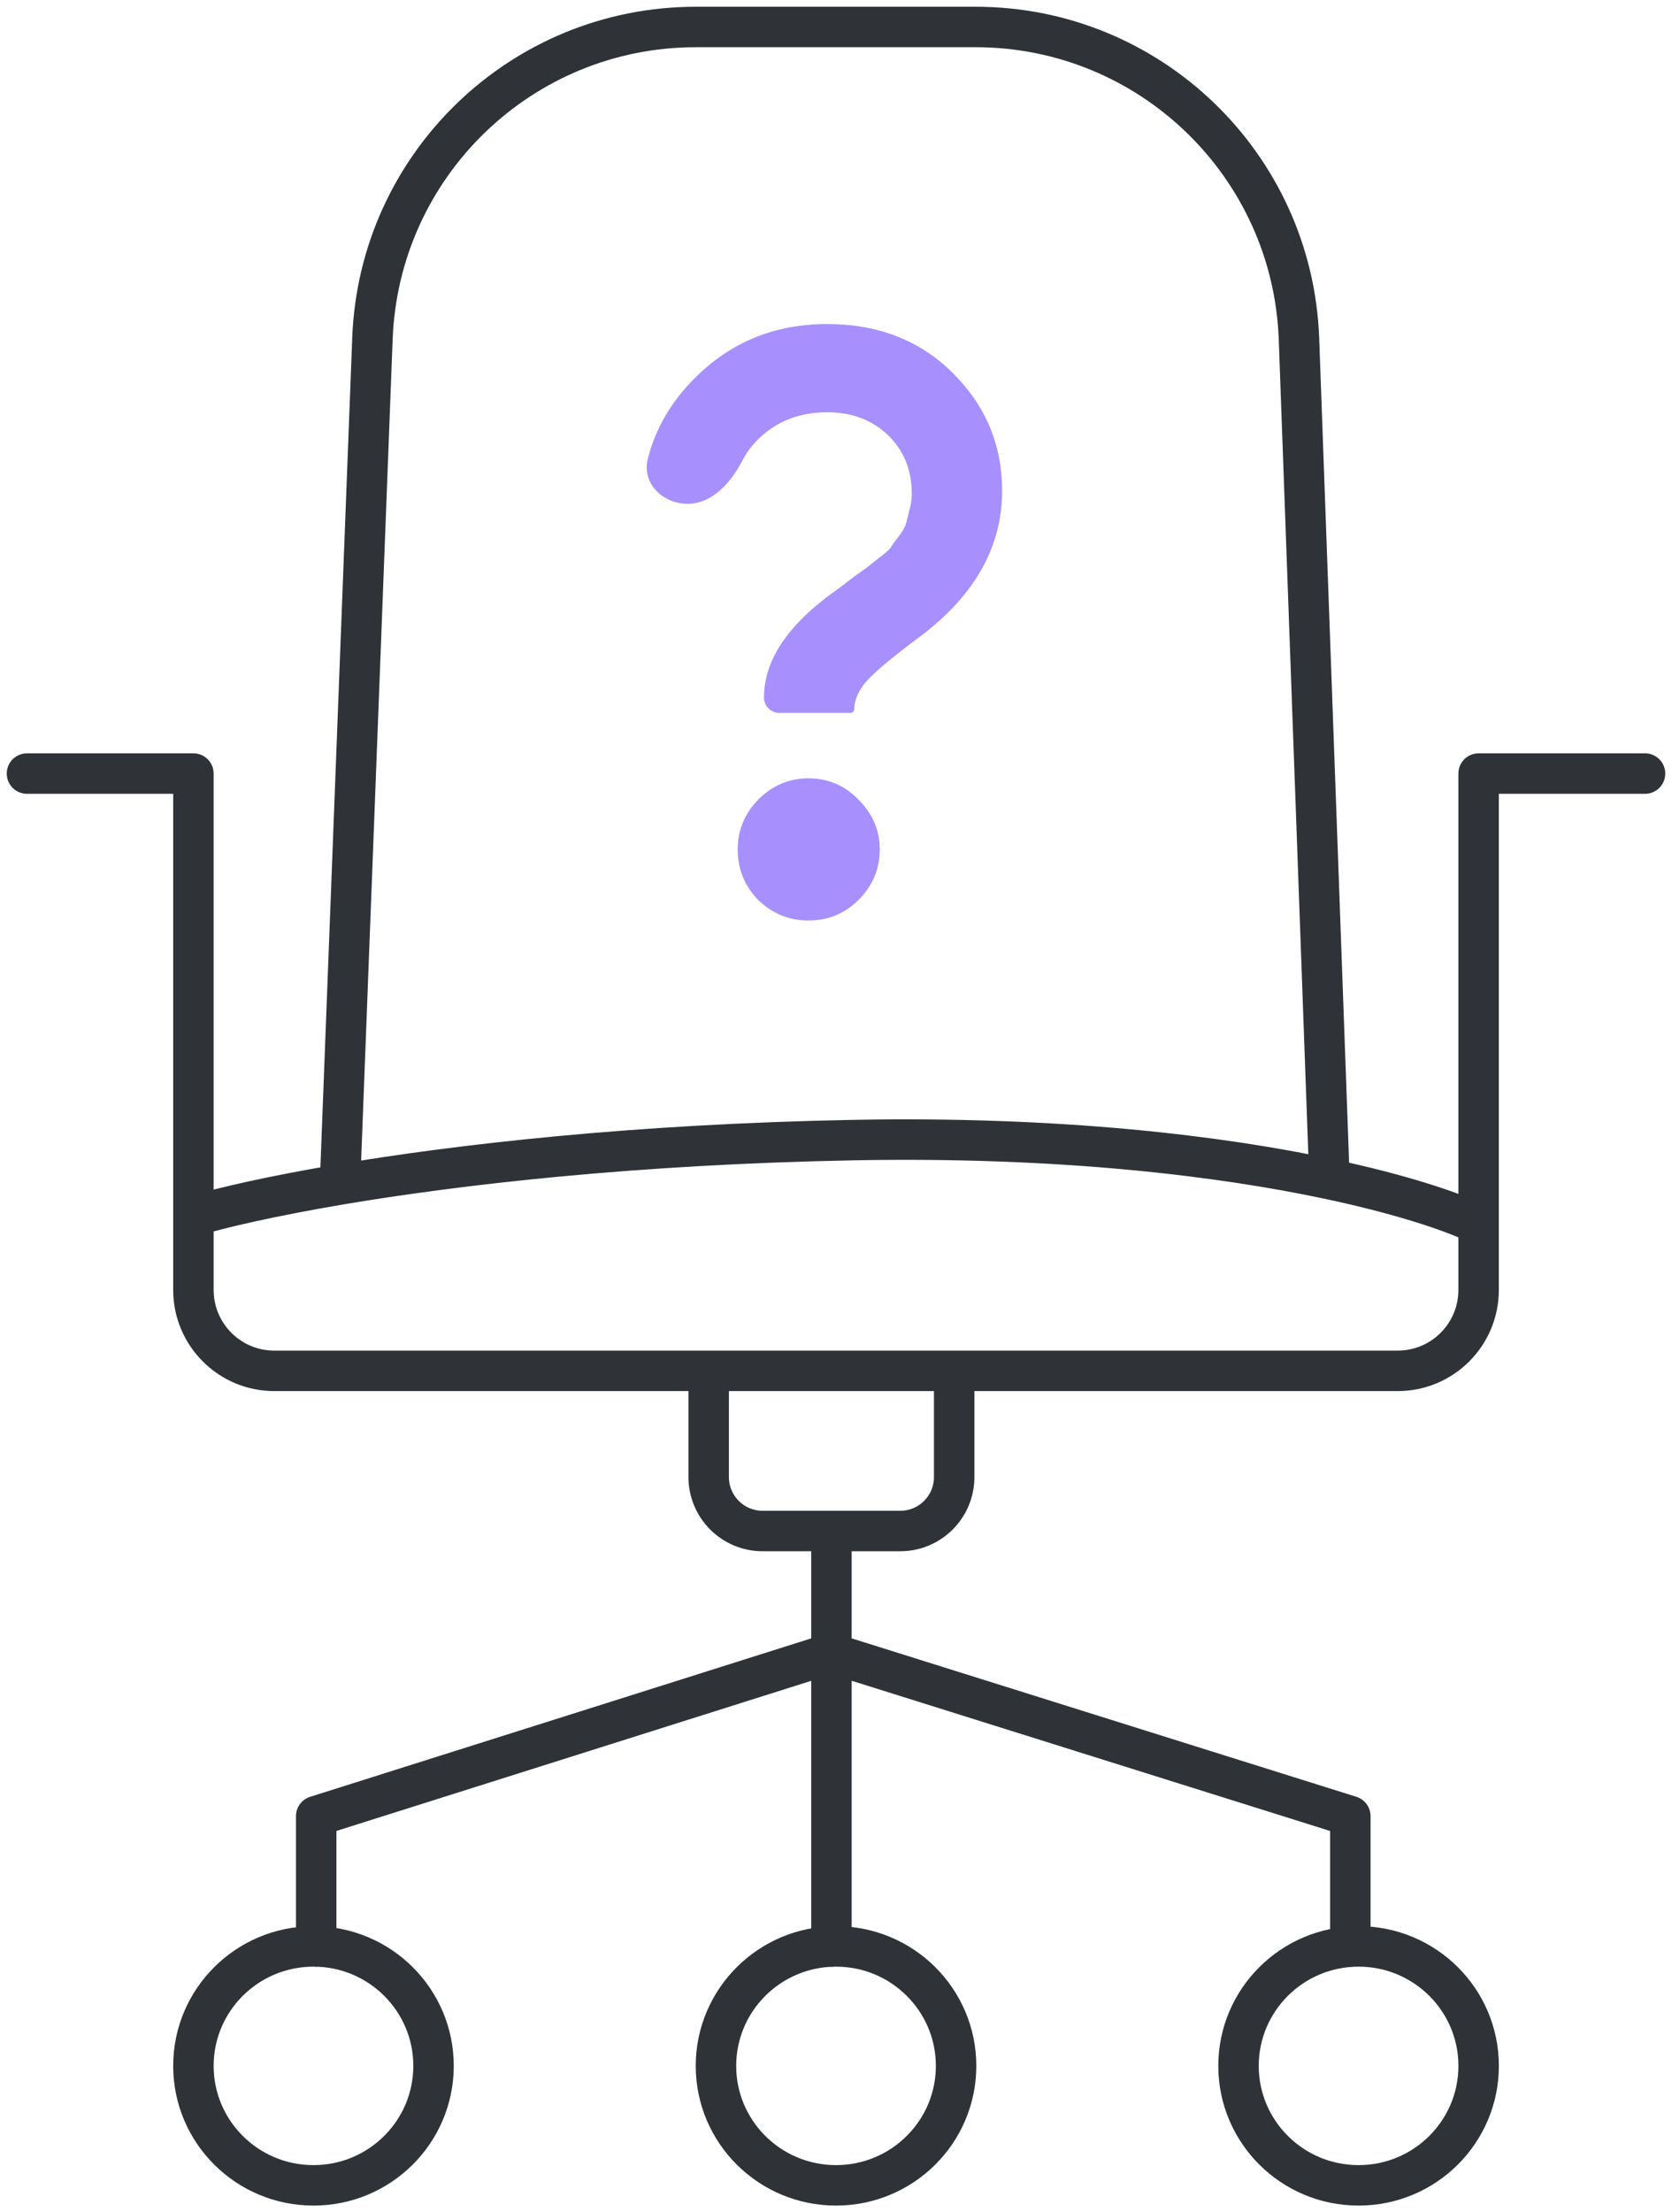
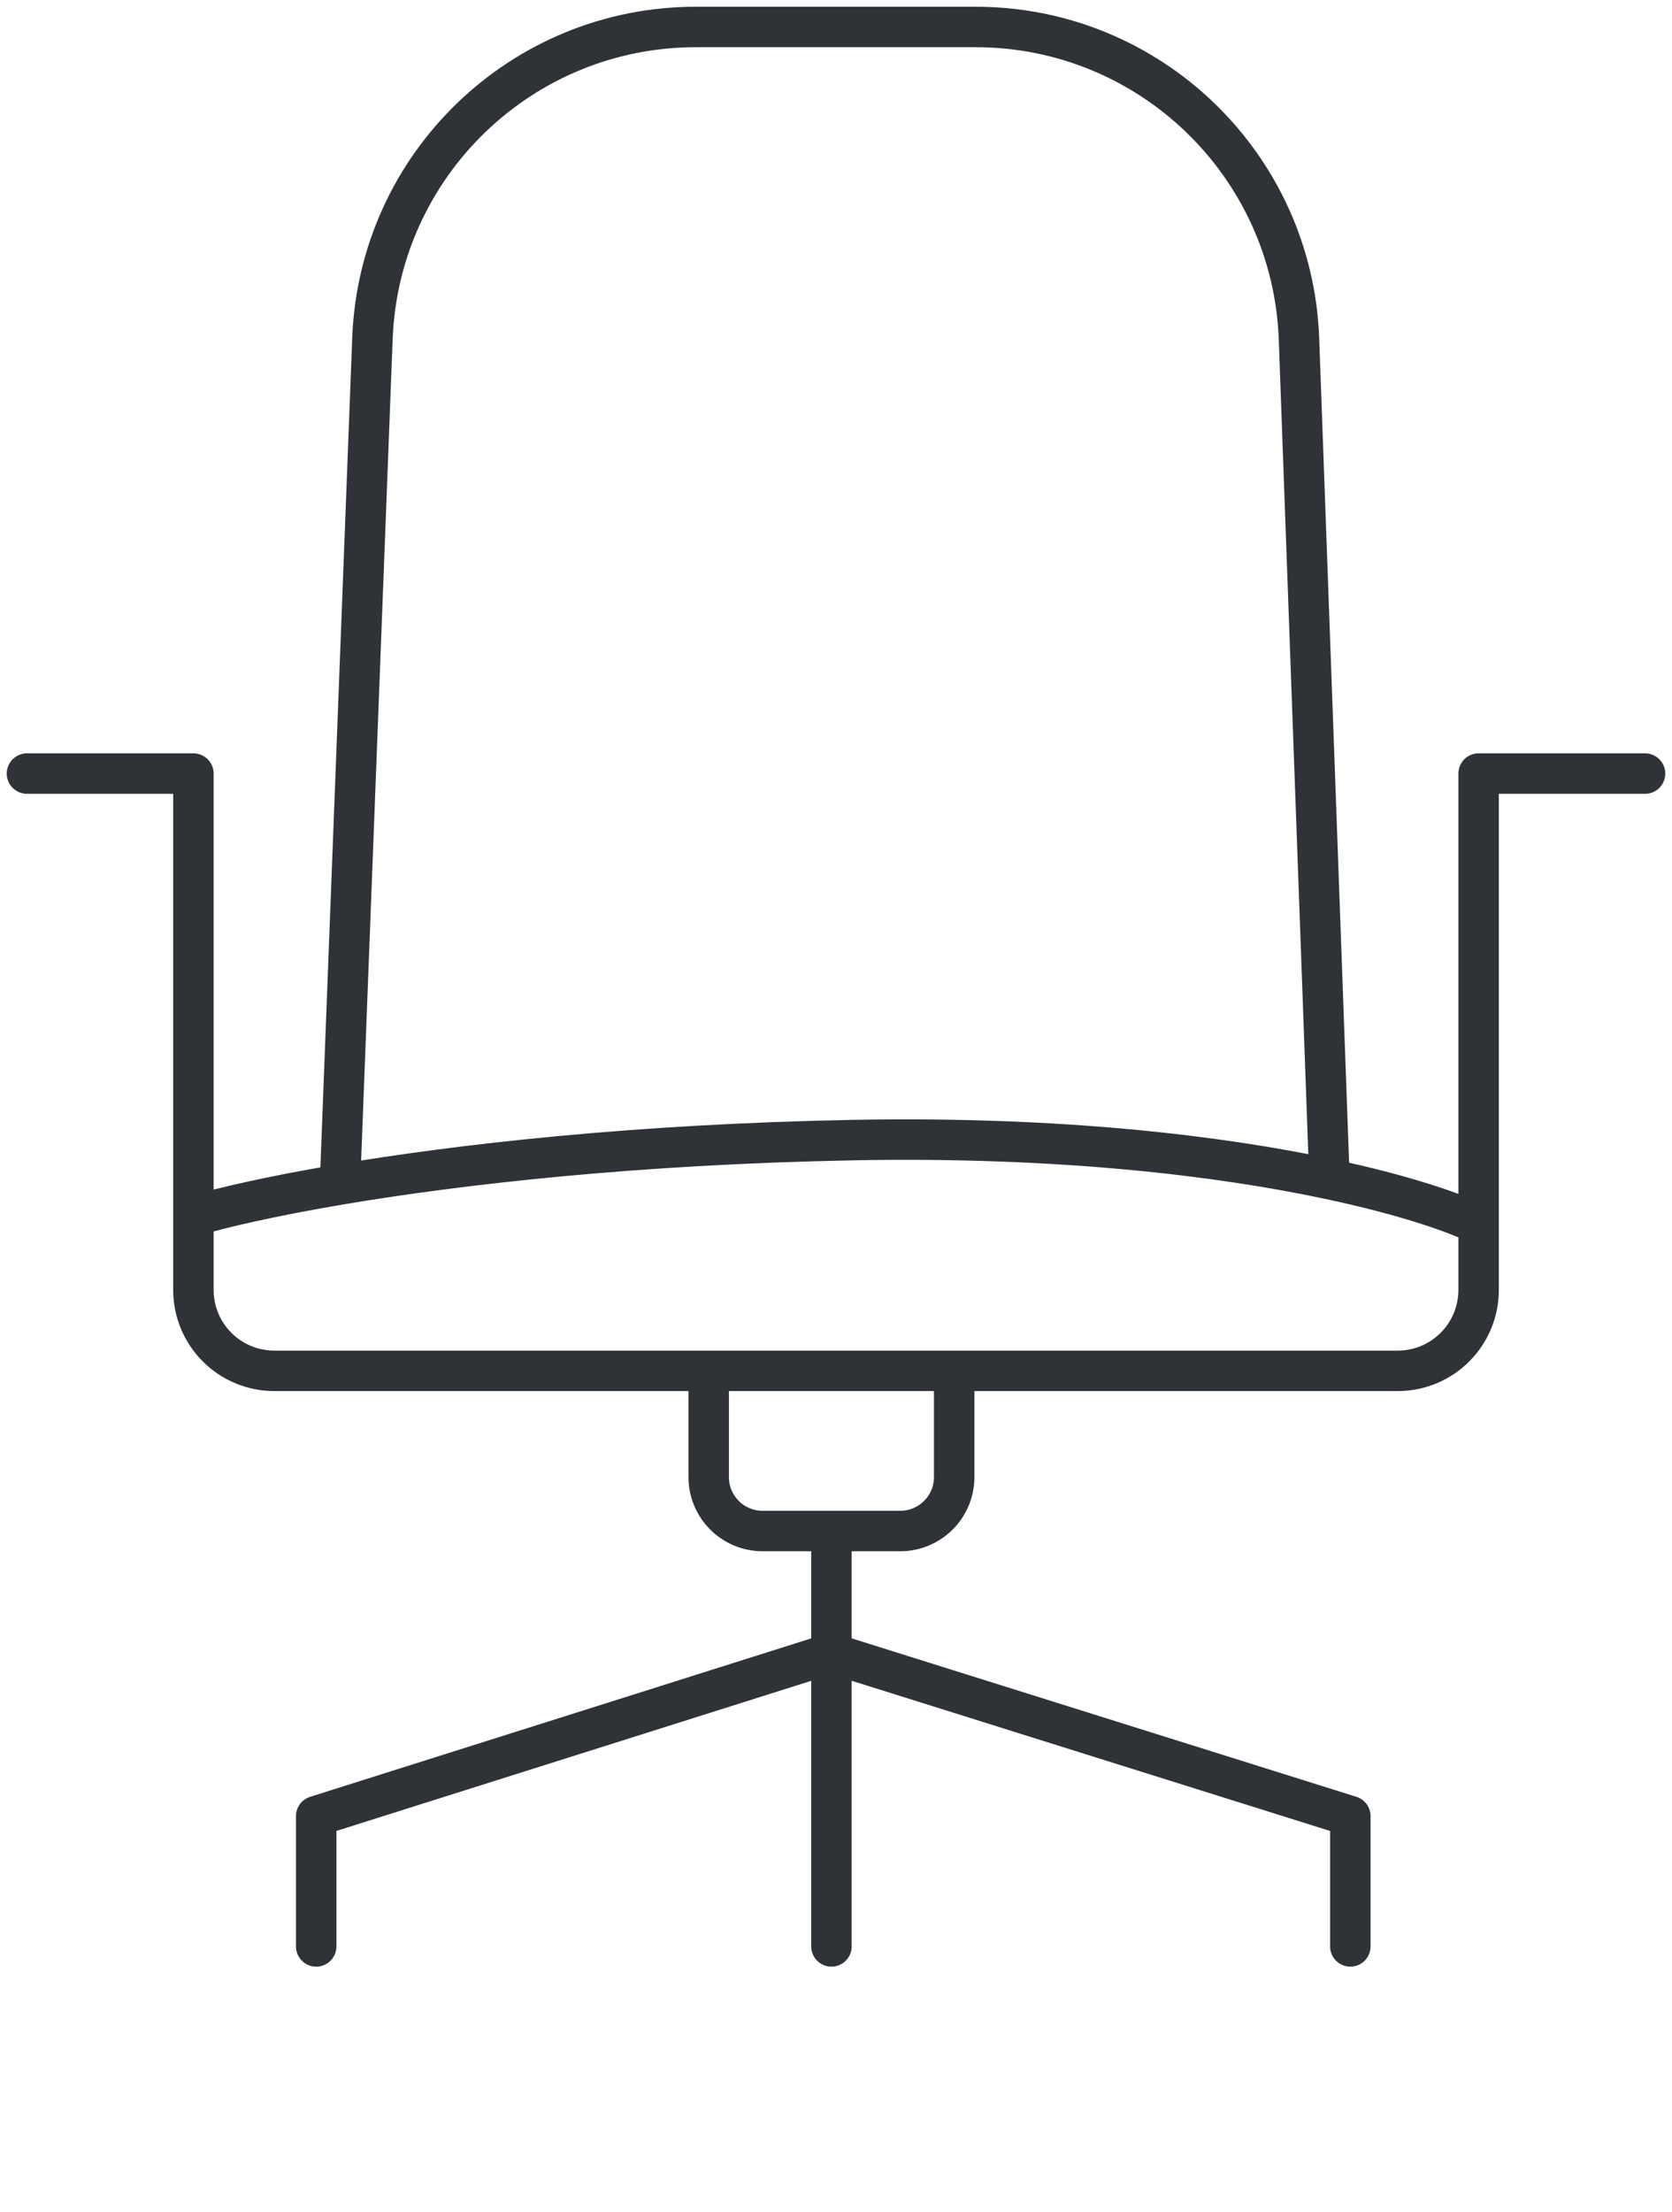
<svg xmlns="http://www.w3.org/2000/svg" width="62" height="82" viewBox="0 0 62 82" fill="none">
  <path d="M61 28.673H54.829V45.377M1 28.673H7.172V45.076M7.172 45.076V47.811C7.172 49.468 8.515 50.811 10.172 50.811H26.279M7.172 45.076C8.202 44.767 10.046 44.337 12.607 43.904M54.829 45.377V47.811C54.829 49.468 53.486 50.811 51.829 50.811H35.382M54.829 45.377C53.877 44.918 52.019 44.283 49.298 43.704M12.607 43.904C17.007 43.161 23.522 42.411 31.657 42.258C39.34 42.114 45.267 42.847 49.298 43.704M12.607 43.904L13.811 12.54C14.059 6.096 19.354 1 25.802 1H36.176C42.634 1 47.934 6.111 48.168 12.565L49.298 43.704M26.279 50.811V54.748C26.279 55.853 27.175 56.748 28.279 56.748H30.831M26.279 50.811H35.382M35.382 50.811V54.748C35.382 55.853 34.487 56.748 33.382 56.748H30.831M30.831 56.748V61.277M30.831 72.145V61.277M30.831 61.277L11.725 67.315V72.145M30.831 61.277L50.072 67.315V72.145" stroke="#2F3337" stroke-width="1.5" stroke-linecap="round" stroke-linejoin="round" />
-   <ellipse cx="11.624" cy="76.573" rx="4.452" ry="4.428" stroke="#2F3337" stroke-width="1.5" />
-   <ellipse cx="31.001" cy="76.573" rx="4.452" ry="4.428" stroke="#2F3337" stroke-width="1.5" />
-   <ellipse cx="50.378" cy="76.573" rx="4.452" ry="4.428" stroke="#2F3337" stroke-width="1.5" />
-   <path d="M28.904 26.426C28.587 26.426 28.329 26.169 28.329 25.851C28.329 24.458 29.232 23.125 31.039 21.853C31.1 21.813 31.273 21.681 31.557 21.459C31.861 21.237 32.044 21.106 32.105 21.066C32.186 21.005 32.338 20.884 32.562 20.702C32.805 20.521 32.958 20.389 33.018 20.309C33.079 20.208 33.181 20.066 33.323 19.885C33.465 19.703 33.556 19.541 33.597 19.4C33.638 19.259 33.678 19.097 33.719 18.916C33.78 18.714 33.81 18.512 33.81 18.31C33.81 17.421 33.516 16.695 32.927 16.129C32.338 15.564 31.587 15.281 30.674 15.281C29.679 15.281 28.847 15.594 28.177 16.22C27.911 16.468 27.698 16.747 27.538 17.055C27.111 17.876 26.422 18.673 25.497 18.673C24.572 18.673 23.795 17.912 24.02 17.014C24.305 15.875 24.899 14.863 25.802 13.979C27.121 12.667 28.745 12.011 30.674 12.011C32.562 12.011 34.115 12.616 35.333 13.828C36.551 15.039 37.16 16.493 37.16 18.189C37.16 20.248 36.165 22.035 34.176 23.549C32.978 24.438 32.257 25.053 32.014 25.396C31.79 25.699 31.679 25.992 31.679 26.275C31.679 26.358 31.611 26.426 31.527 26.426H28.904ZM29.973 34.119C29.263 34.119 28.644 33.866 28.116 33.361C27.608 32.837 27.355 32.211 27.355 31.484C27.355 30.777 27.608 30.161 28.116 29.636C28.644 29.111 29.263 28.849 29.973 28.849C30.704 28.849 31.323 29.111 31.831 29.636C32.359 30.161 32.623 30.777 32.623 31.484C32.623 32.211 32.359 32.837 31.831 33.361C31.323 33.866 30.704 34.119 29.973 34.119Z" fill="#A790FE" />
</svg>